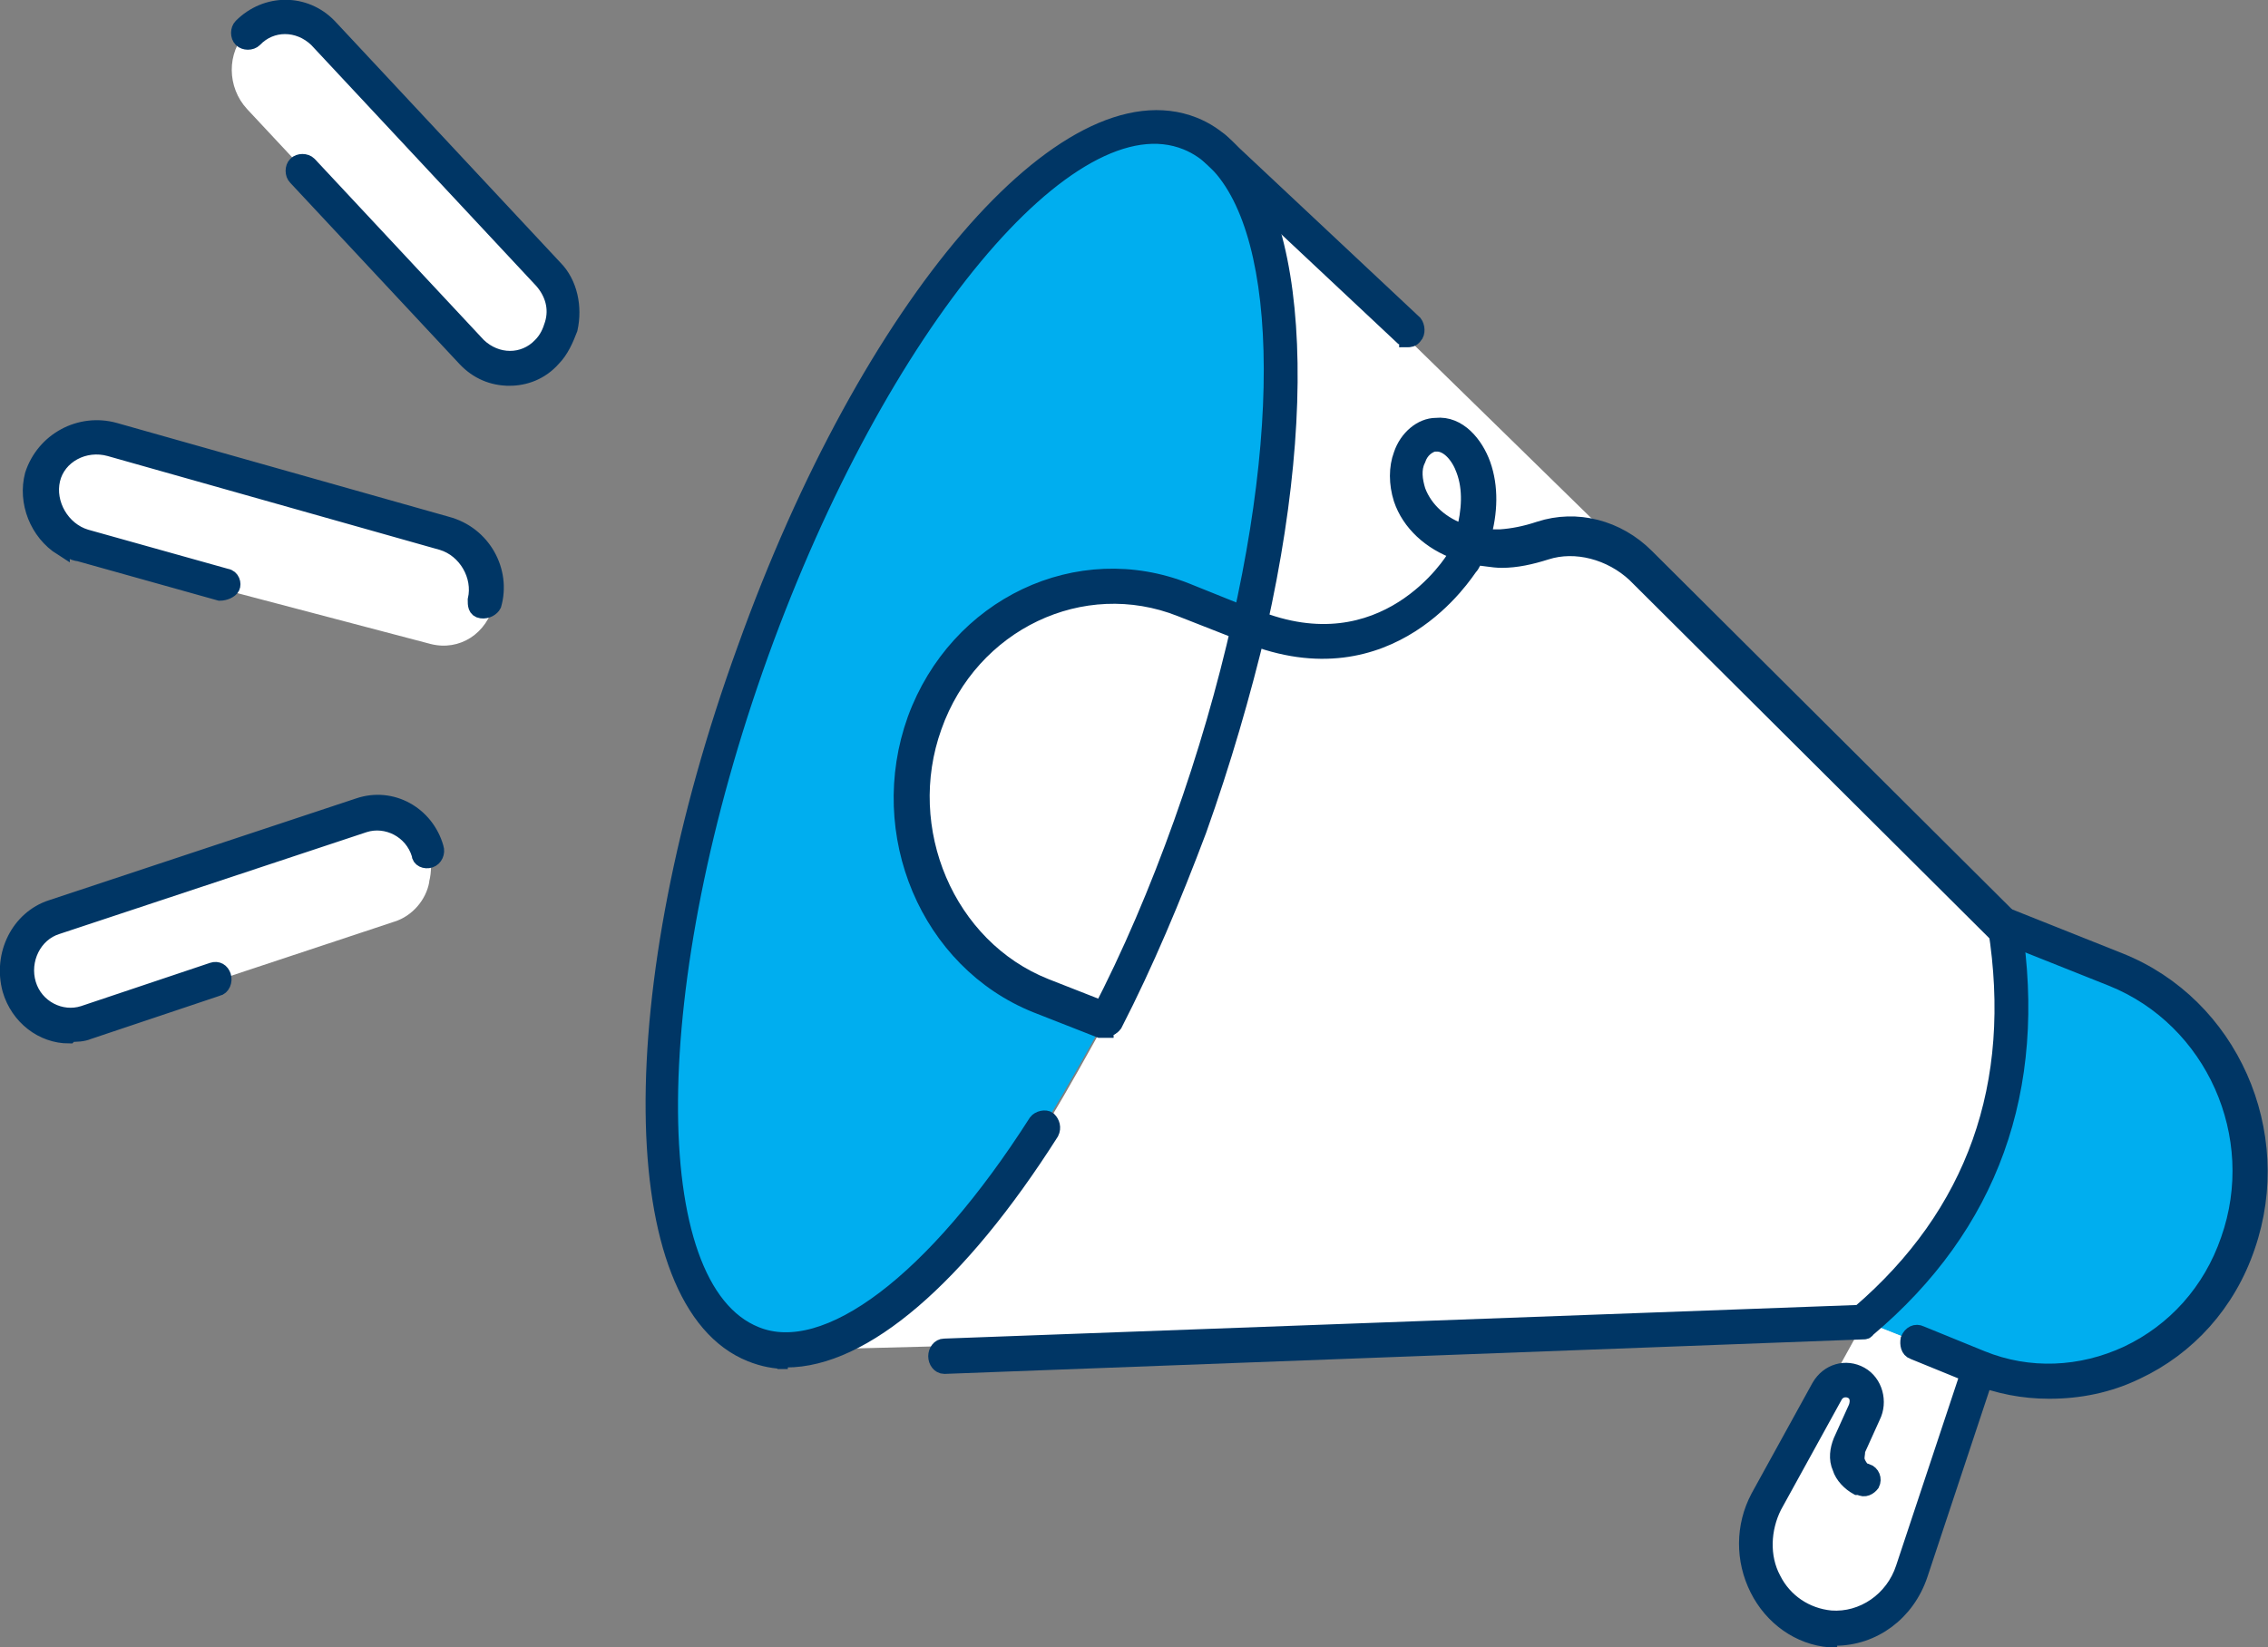
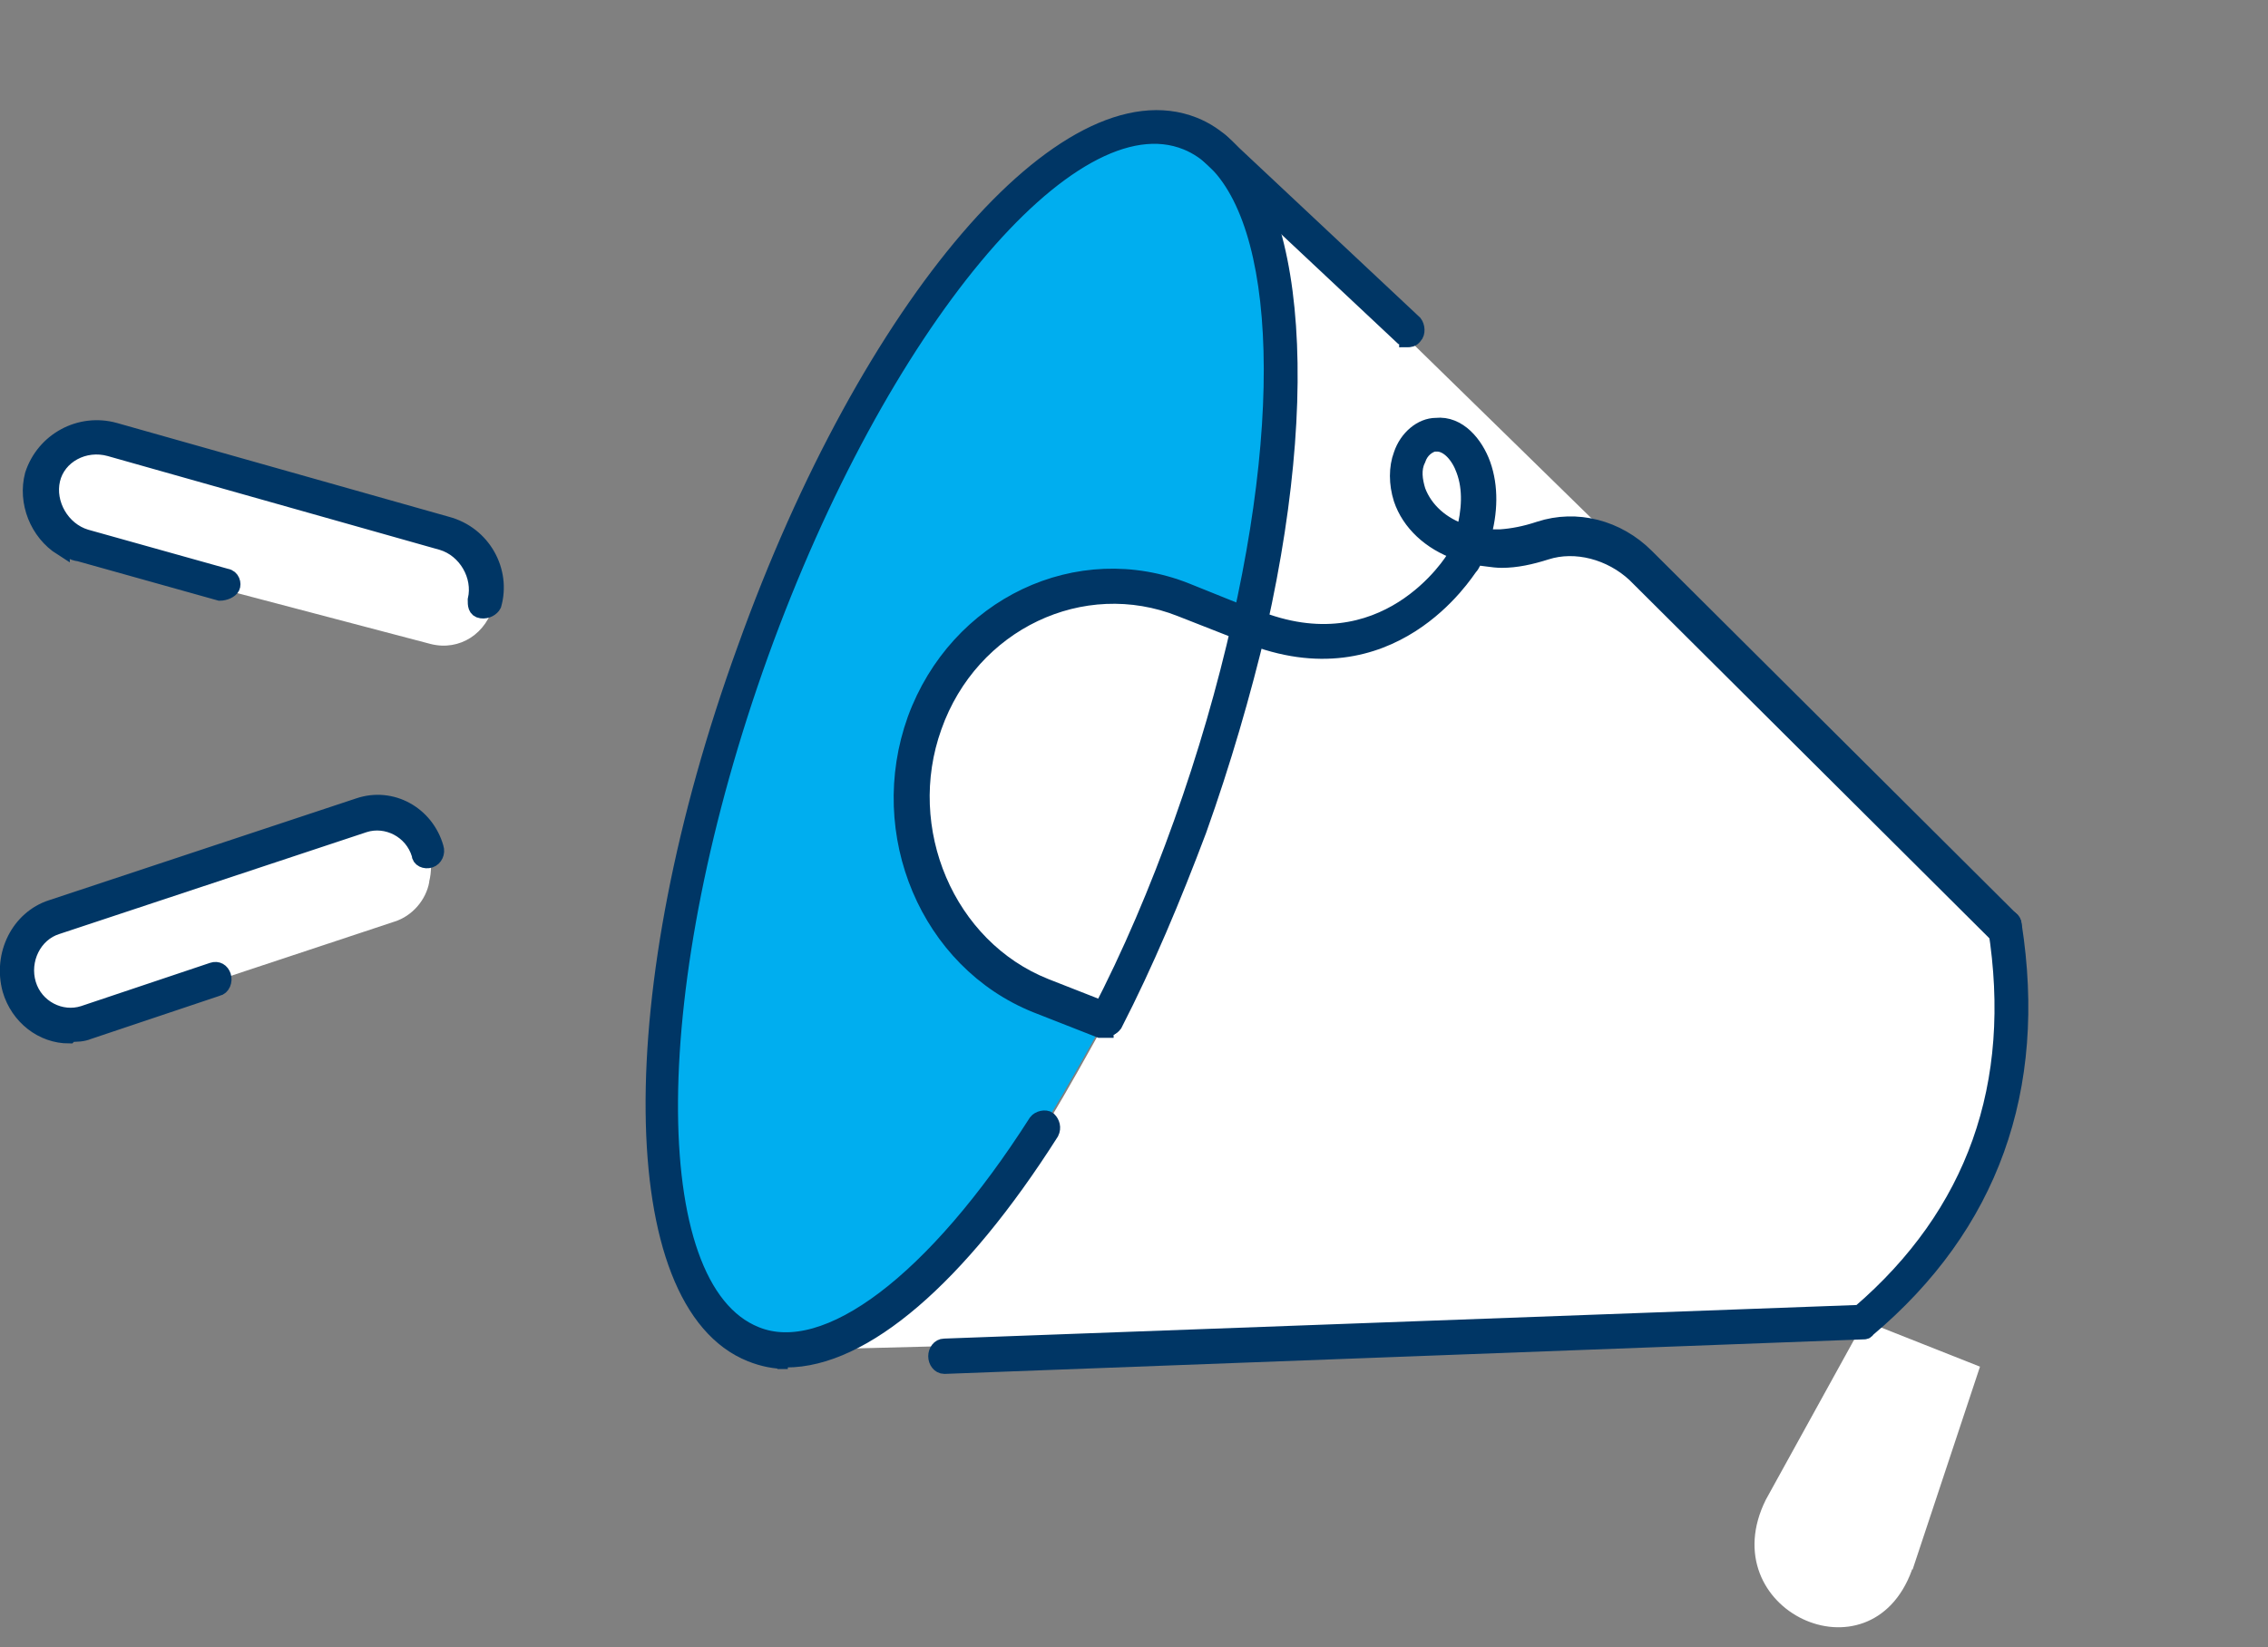
<svg xmlns="http://www.w3.org/2000/svg" id="Layer_1" version="1.1" viewBox="0 0 282.7 205.4">
  <rect x="0" y="0" width="282.7" height="205.4" fill="#808080" stroke="none" />
  <defs>
    <style>
      .st0 {
        fill: #00aeef;
      }

      .st1 {
        fill: #fff;
      }

      .st2 {
        fill: #003665;
        stroke: #003665;
        stroke-miterlimit: 10;
        stroke-width: 2px;
      }
    </style>
  </defs>
  <g>
    <g>
      <path class="st1" d="M238.3,195.8c-5.2,14.2-25,4.9-18.2-8.8l12.3-22.3,14.4,5.7-8.4,25.3h-.1Z" />
-       <path class="st0" d="M279,155c-4.9,13.8-19.3,20.6-32.3,15.4l-14.4-5.7c14.7-12.4,21.1-28.7,17.8-49.3l13.8,5.5c13,5.2,20,20.3,15.3,34.1h-.2Z" />
      <path class="st1" d="M232.3,164.9l-132.5,3.4h0c18.1-4.6,29.2-25,38.1-41.1,9.1-18.1,15.9-37.7,19.4-57.9h0c2.2-16,5.2-35.4-4.5-49.2,26,25.4,71.6,69.8,97.2,95.5,3.3,20.6-3,36.9-17.8,49.3h.1Z" />
      <path class="st0" d="M129.9,123.9l7.9,3.1c-9,16.1-20,36.5-38.1,41.1h0c-20,1-17.9-31.8-16.1-46.4,3.3-24.1,11.5-48.1,22.9-69.4,29-53.4,61.8-48.9,51,16.6h0c-.4,2.8-1,5.7-1.6,8.5l-7.9-3.1c-31.3-11.4-48.3,36-17.8,49.3h-.1l-.2.3Z" />
      <path class="st1" d="M148.3,103c-3,8.2-6.4,16.3-10.3,24.1l-7.9-3.1c-30.5-13.3-13.5-60.7,17.8-49.3l7.9,3.1c-1.9,8.5-4.5,17-7.5,25.3h0Z" />
    </g>
    <g>
      <path class="st2" d="M137.8,128.3c.4,0,.9-.3,1-.7.1-.6,0-1.3-.6-1.5l-7.9-3.1c-12.3-4.9-18.5-19.6-13.9-32.4,4.6-13,18.5-19.6,30.8-14.7l7.9,3.1.6-1,.4-1-8.2-3.3c-13.5-5.4-28.6,1.8-33.8,16-5.1,14.2,1.6,30.2,15.1,35.6l7.9,3.1h.7Z" />
      <path class="st2" d="M117.8,170.3h0l114.4-4.3c.3,0,.4,0,.6-.3,15.3-12.9,21.4-29.9,18.2-50.4,0-.6-.6-1-1.3-.9-.6,0-1,.7-.9,1.3,3.1,19.6-2.7,35.7-17,48l-114.1,4.2c-.6,0-1,.6-1,1.2s.4,1.2,1,1.2h0,0Z" />
-       <path class="st2" d="M228.7,204.2c4.8,0,9-3.1,10.6-7.9l8.4-25.3c.1-.6,0-1.3-.7-1.5-.6-.1-1.2,0-1.3.7l-8.4,25.3c-1.3,4-5.1,6.6-9.1,6.3-3.1-.3-5.8-2.1-7.2-4.9-1.5-2.8-1.3-6.3.1-9.1l7.6-13.8c.4-.7,1.3-1,2.1-.6s.9,1.3.6,2.1l-1.9,4.2c-.4,1-.6,2.2-.1,3.3.3,1,1.2,1.9,2.1,2.4h.3c.6.4,1.2,0,1.5-.4.3-.6,0-1.3-.6-1.5h-.3c-.4-.3-.7-.7-.9-1.2s0-1,0-1.5l1.9-4.2c.9-1.8.3-4.2-1.5-5.2s-4-.4-5.1,1.5l-7.6,13.8c-1.9,3.6-1.9,7.8-.1,11.4,1.8,3.6,5.2,6,9,6.3h.9-.1l-.2-.2Z" />
-       <path class="st2" d="M255.5,173.4c3.6,0,7.3-.7,10.8-2.4,6.4-3,11.4-8.5,13.8-15.6,4.9-14.2-2.1-30.1-15.9-35.6l-13.8-5.5c-.6-.3-1.2,0-1.5.7-.1.6,0,1.3.6,1.5l13.8,5.5c12.6,5.1,19.1,19.6,14.5,32.6-2.2,6.4-6.7,11.4-12.6,14.2-5.8,2.7-12.3,3-18.2.6l-7.6-3.1c-.6-.3-1.2,0-1.5.7-.1.6,0,1.3.6,1.5l7.6,3.1c3,1.2,6.1,1.8,9.3,1.8h.1Z" />
      <path class="st2" d="M250,116.6c.3,0,.6,0,.7-.3.4-.4.4-1.2,0-1.6l-45.5-45.3c-3.6-3.6-8.7-4.9-13.3-3.4-1.8.6-3.4.9-4.9,1h-2.2c.9-3.1,1-6.3,0-9.1-.9-2.5-3-5.1-5.8-4.8-1.8,0-3.6,1.5-4.3,3.6-.6,1.6-.6,3.6,0,5.5,1,3,3.6,5.4,7,6.6,0,0-.1.4-.3.6-.3.6-8.8,14.2-25,7.6-.6-.3-1.2,0-1.5.7-.1.6,0,1.3.6,1.5,17.9,7.2,27.2-7.9,27.7-8.5.3-.3.4-.7.7-1.2,1,0,2.1.3,3.3.3,1.8,0,3.6-.4,5.5-1,3.7-1.2,8.1,0,11.1,2.8l45.5,45.3c.1.1.4.3.7.3v-.6h0ZM179.1,55.3c1.5,0,2.8,1.6,3.4,3.3.9,2.4.7,5.1,0,7.8-2.8-.9-4.9-2.8-5.8-5.2-.4-1.3-.6-2.7,0-3.9.4-1.2,1.3-1.9,2.4-2.1h.1-.1,0Z" />
      <path class="st2" d="M98,169.5c9.6,0,21.5-10.2,33-28.3.3-.6.1-1.2-.3-1.6-.4-.3-1.2-.1-1.5.3-12.7,19.9-26.2,30.1-35,26.5-14.5-5.8-14.2-43.8.6-84.9,14.8-41,38.6-69.7,53.1-63.8,11.1,4.5,13.8,28.4,6.7,59.8-1.9,8.4-4.3,16.7-7.3,25.1s-6.4,16.4-10.3,23.9c-.3.6,0,1.3.4,1.6.6.3,1.2,0,1.5-.4,3.9-7.6,7.3-15.7,10.5-24.2,3-8.4,5.5-17,7.5-25.4,7.3-32.6,4-57.7-8.1-62.5-15.9-6.3-40.5,22.3-55.9,65.3-15.6,42.9-15.1,81.6.7,87.9,1.5.6,3,.9,4.6.9h-.3v-.2Z" />
      <path class="st2" d="M175.4,42.3c.3,0,.6,0,.9-.4.4-.4.3-1.2,0-1.6l-24.2-22.7c-.4-.4-1.2-.4-1.6,0s-.3,1.2,0,1.6l24.2,22.7c.1,0,.4.3.7.3h0Z" />
    </g>
  </g>
  <g>
    <g>
      <path class="st1" d="M61.6,75.2c.9-3.7-1.2-7.5-4.8-8.4l-43.7-11.5c-3.6-.9-7,1.3-7.9,5.1s1.2,7.5,4.8,8.4l43.7,11.5c3.6.9,7-1.3,7.9-5.1h0Z" />
      <g>
        <path class="st1" d="M53.5,109.9c.3-1.2.3-2.5,0-3.7-1-3.6-4.8-5.7-8.2-4.5l-38.3,12.7c-3.4,1.2-5.4,5.1-4.3,8.7,1,3.6,4.8,5.7,8.2,4.5l38.3-12.7c2.2-.7,3.9-2.7,4.3-4.9h0Z" />
-         <path class="st1" d="M69.8,40.6c.6-2.2,0-4.8-1.6-6.6L40.1,3.9c-2.5-2.7-6.7-2.7-9.3,0s-2.5,7,0,9.7l28.1,30.1c2.5,2.7,6.7,2.7,9.3,0,.9-.9,1.5-2.1,1.8-3.3h0v.2Z" />
      </g>
    </g>
    <g>
      <path class="st2" d="M8.8,128.9c.7,0,1.5,0,2.2-.3l16.1-5.4c.6-.1.9-.9.7-1.5s-.7-.9-1.3-.7l-16.1,5.4c-2.8.9-6-.7-6.9-3.7s.7-6.3,3.6-7.2l38.3-12.7c2.8-.9,6,.7,6.9,3.7,0,.6.7.9,1.3.7s.9-.9.7-1.5c-1.2-4.2-5.5-6.6-9.6-5.2l-38.3,12.7c-4,1.3-6.3,5.8-5.1,10.2,1,3.4,4,5.7,7.3,5.7h0l.2-.2Z" />
-       <path class="st2" d="M63.5,47.1c1.9,0,3.9-.7,5.4-2.4,1-1,1.6-2.4,2.1-3.7.6-2.7,0-5.7-1.9-7.6L41,3.3c-3-3.1-7.8-3.1-10.9,0-.4.4-.4,1.2,0,1.6s1.2.4,1.6,0c2.1-2.2,5.5-2.2,7.8,0l28.1,30.1c1.3,1.5,1.9,3.4,1.3,5.4-.3,1-.7,1.9-1.5,2.7-2.1,2.2-5.5,2.2-7.8,0l-21.1-22.6c-.4-.4-1.2-.4-1.6,0-.4.4-.4,1.2,0,1.6l21.1,22.6c1.5,1.6,3.4,2.4,5.5,2.4h0Z" />
      <path class="st2" d="M7.7,68c.7.4,1.3.9,2.2,1l17.5,4.9c.6,0,1.3-.3,1.5-.7s0-1.2-.7-1.3l-17.5-4.9c-3-.9-4.9-4.2-4.2-7.2s4-4.8,7.2-3.9l41.4,11.7c3,.9,4.9,4.2,4.2,7.2,0,.6,0,1.2.7,1.3s1.3-.3,1.5-.7c1.2-4.2-1.3-8.8-5.8-10l-41.4-11.7c-4.3-1.2-8.8,1.2-10.2,5.5-.9,3.4.6,7.2,3.6,9.1h0s0-.3,0-.3Z" />
    </g>
  </g>
</svg>